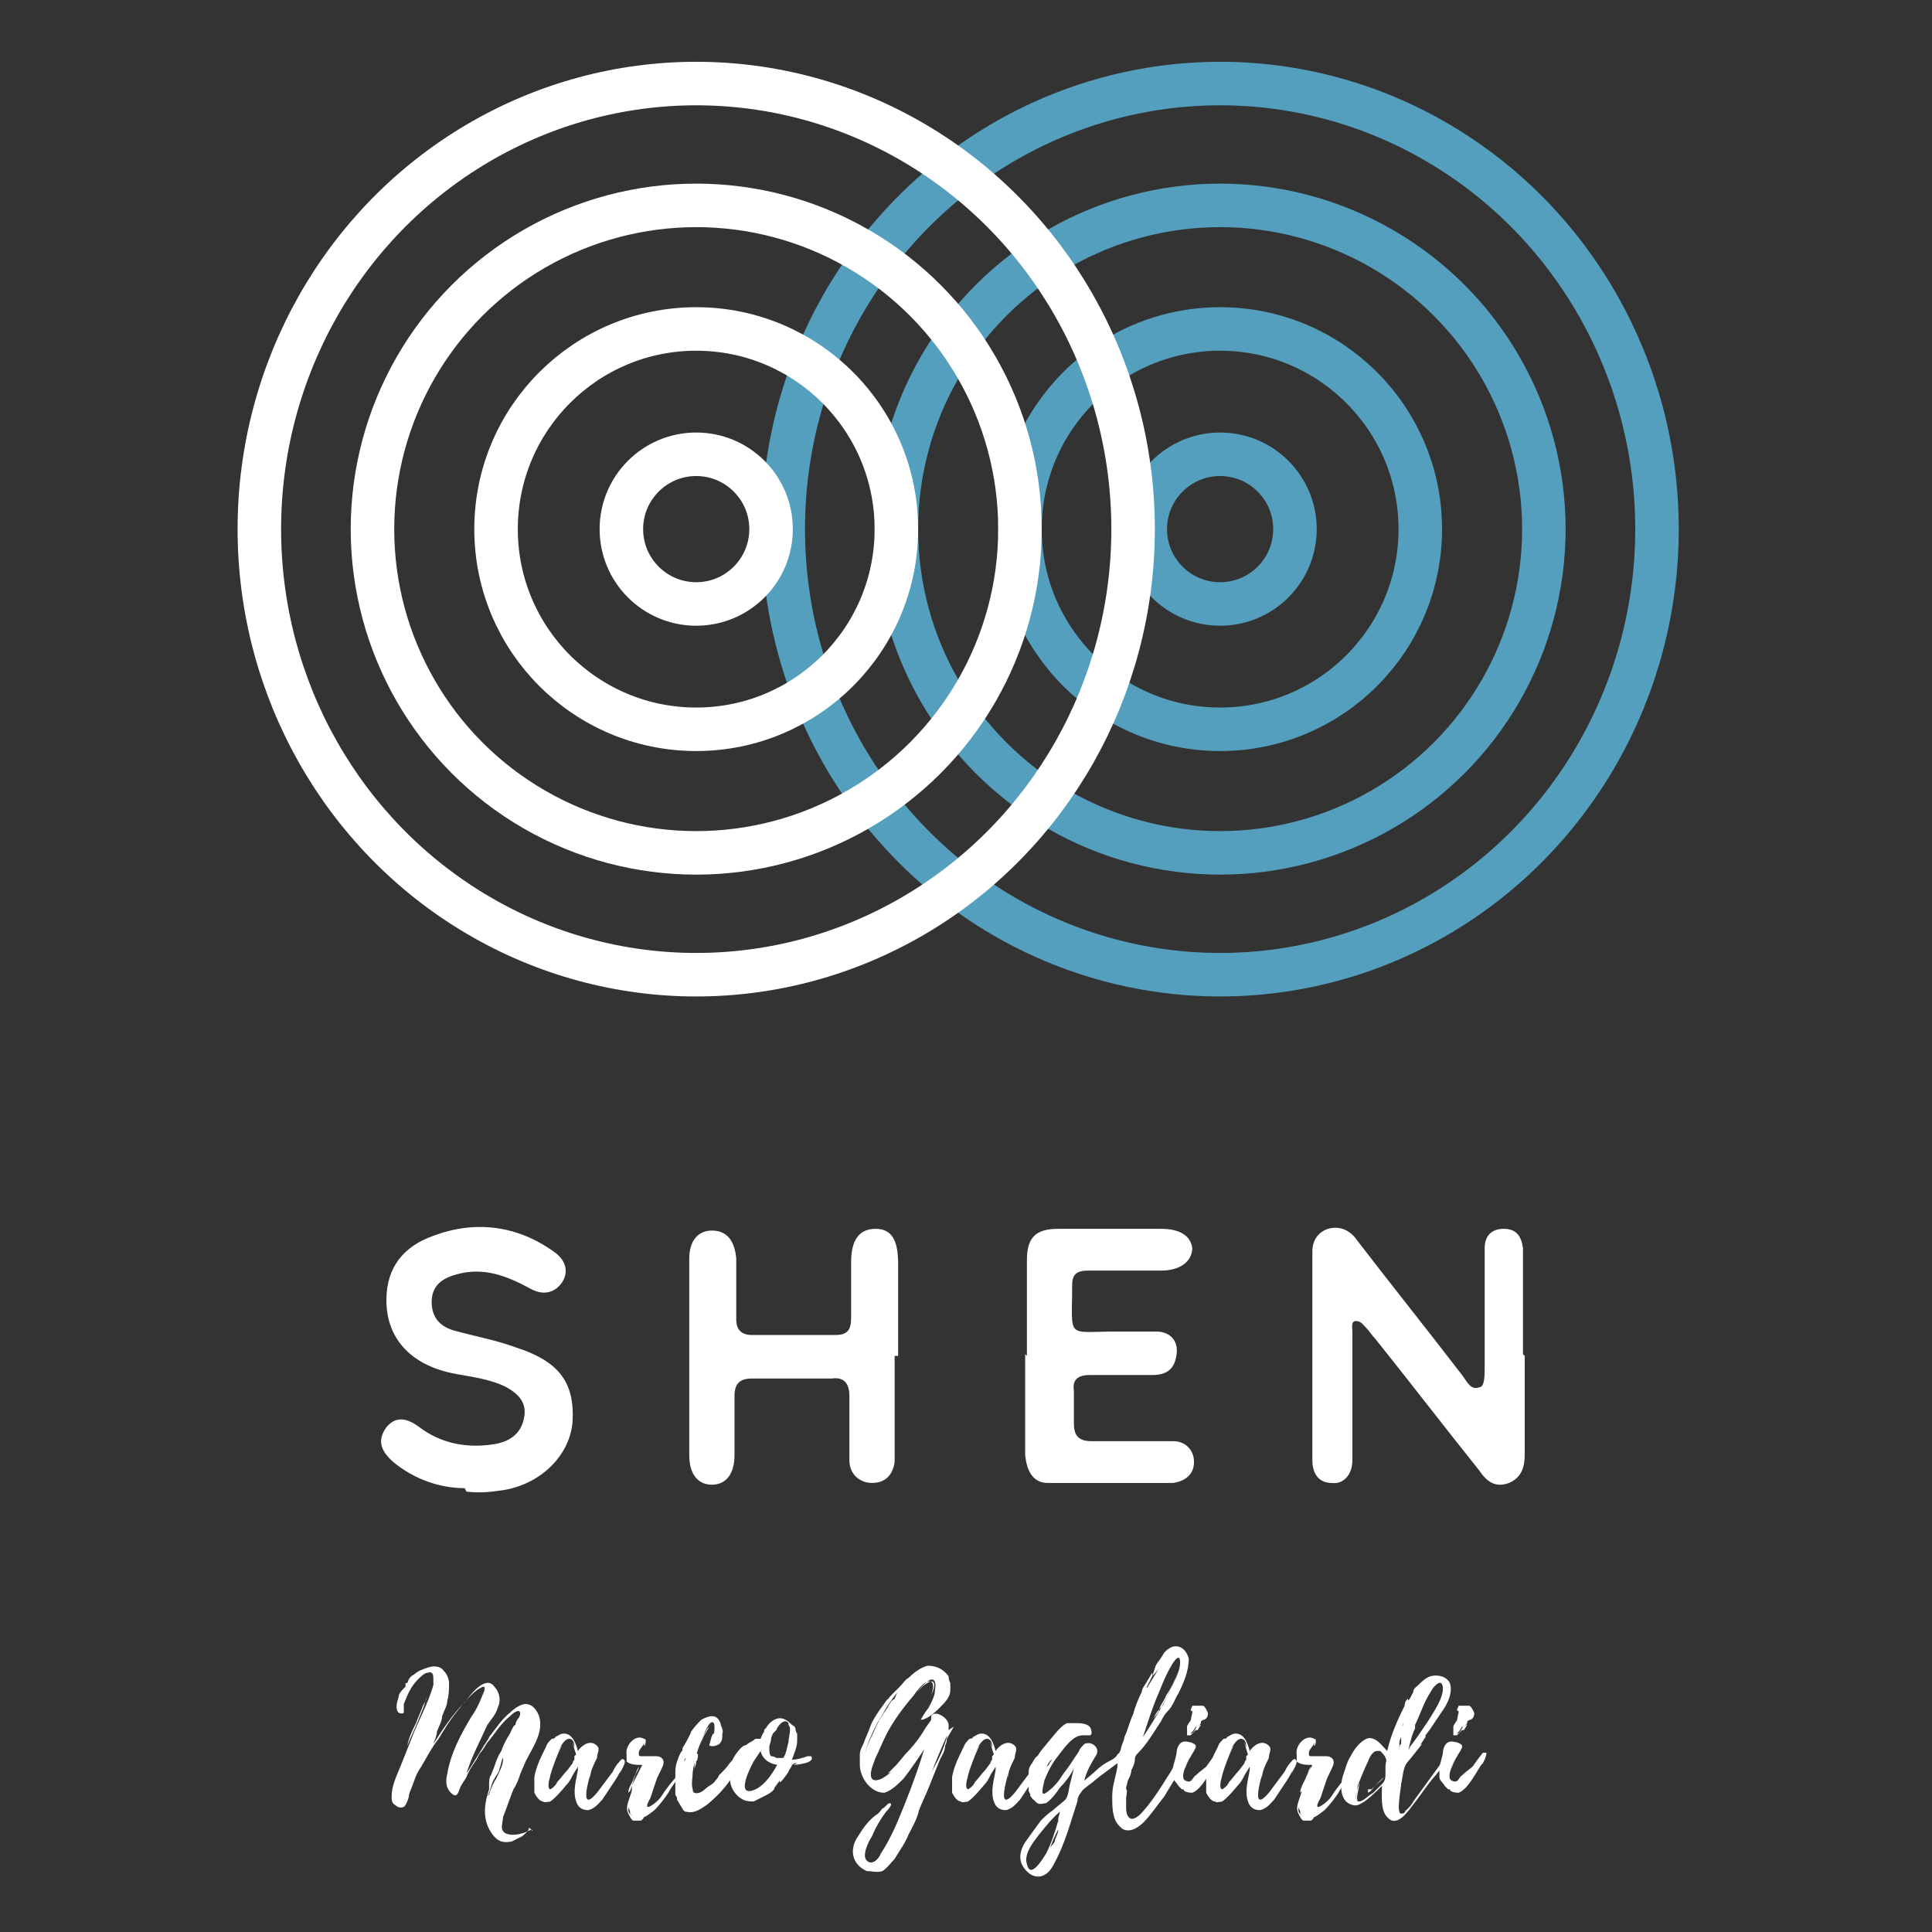
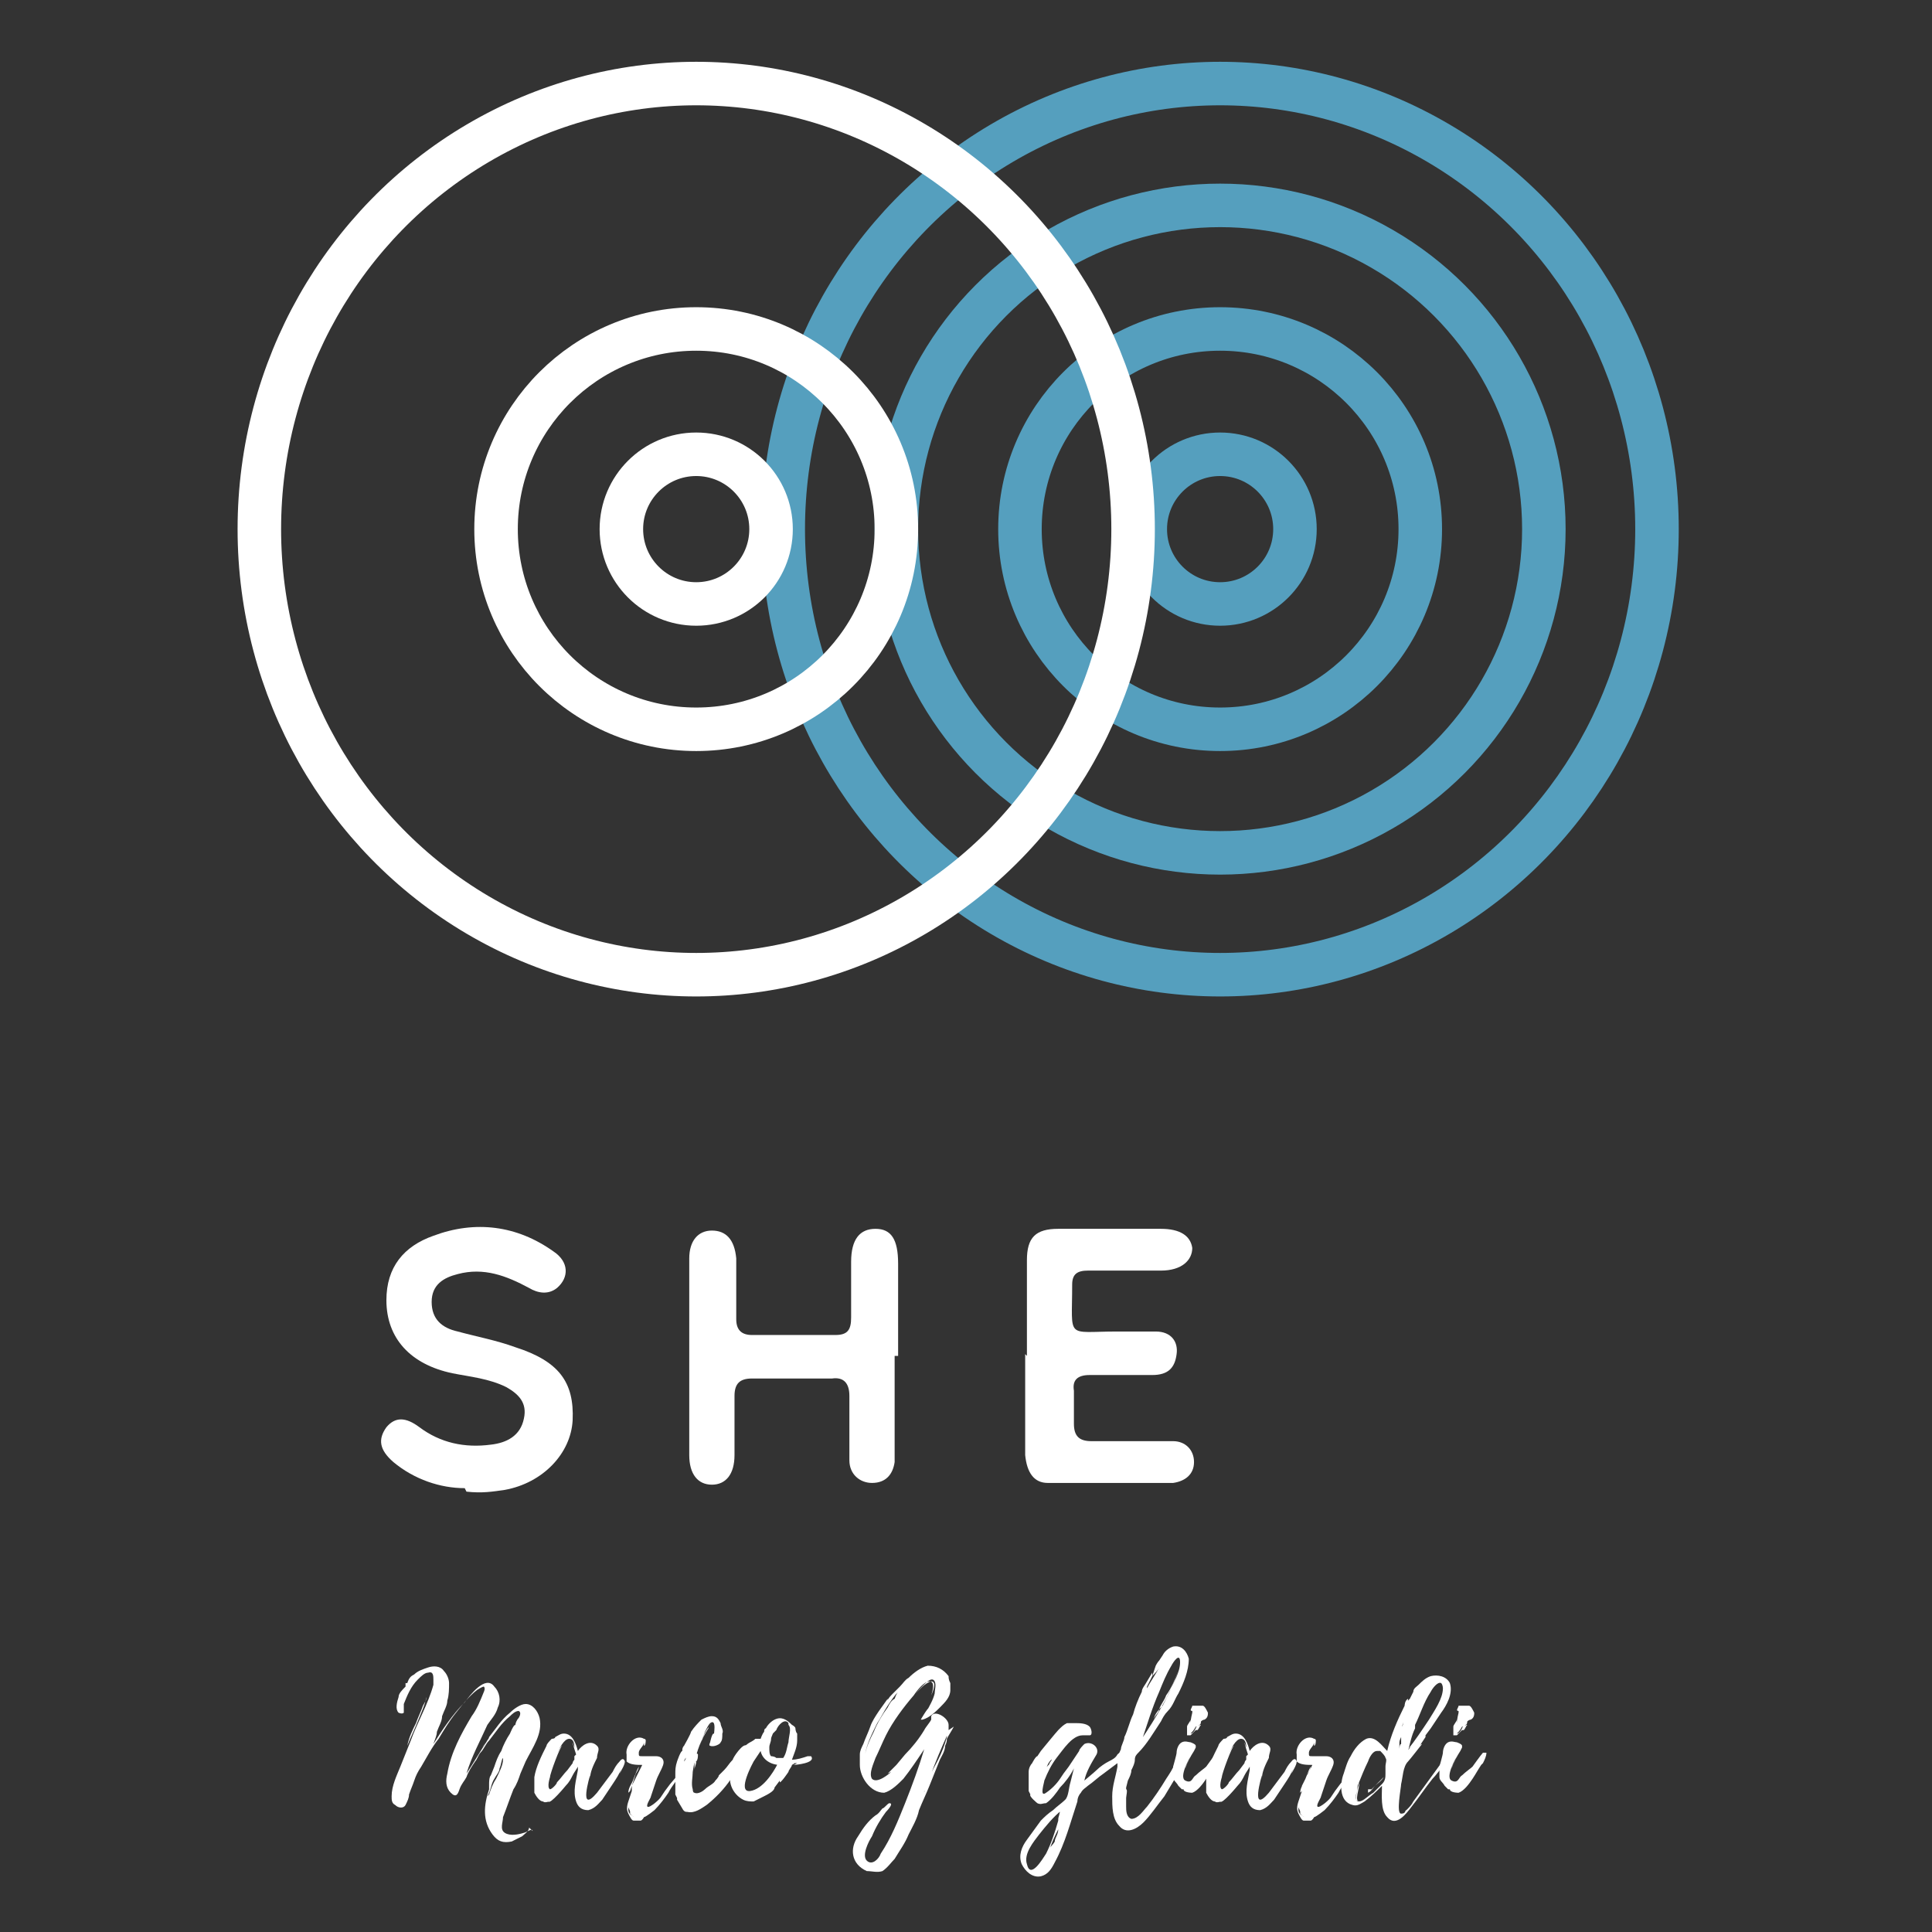
<svg xmlns="http://www.w3.org/2000/svg" id="Livello_1" data-name="Livello 1" version="1.1" viewBox="0 0 111 111">
  <rect x="0" y="0" width="111" height="111" fill="#333333" stroke="none" />
  <defs>
    <style>
      .cls-1 {
        stroke: #fff;
      }

      .cls-1, .cls-2 {
        fill: none;
        stroke-miterlimit: 10;
        stroke-width: 2.5px;
      }

      .cls-3 {
        fill: #fff;
        stroke-width: 0px;
      }

      .cls-2 {
        stroke: #559fbe;
      }
    </style>
  </defs>
  <g>
    <path class="cls-3" d="M30.4,105c0,.2-.3.4-.4.5-.2.1-.4.2-.6.3-.5.1-.8,0-1.1-.4-.6-.8-.5-1.7-.2-2.6,0,0,0-.2,0-.2,0,0,0,.1,0,.1v-.2c0,0,0,0,0,0,0-.1,0-.4.1-.5l.2-.5c.1-.3.2-.6.4-.9.1-.3.3-.7.5-1,0,0,.2-.5.3-.5,0,0,0,.1,0,.1,0-.2.1-.4.2-.5h0s.2-.3,0-.4c-.2,0-.4.2-.5.3-.5.4-.8.9-1.2,1.4-.2.2-.3.5-.5.7-.1.1-.2.4-.3.5-.2.3-.4.6-.5.9-.1.2-.3.4-.4.7-.1.3-.2.5-.5.2-.3-.3-.3-.7-.2-1.1.2-1.2.8-2.3,1.4-3.3.3-.4.5-.9.7-1.4,0,0,.1-.2,0-.3-.1,0-.4.2-.4.2-.5.4-.8.8-1.2,1.3-.4.5-.7,1-1,1.5-.4.5-.7,1.1-1,1.6-.2.3-.3.5-.4.8-.1.3-.2.5-.3.8,0,.2-.1.4-.2.6-.1.2-.4.2-.6,0-.2-.1-.2-.3-.2-.5,0-.6.3-1.2.5-1.7s.4-1,.6-1.5c.4-1.1,1-2.1,1.3-3.2h0c0,.1,0-.3,0-.3,0-.2,0-.5-.3-.4-.2,0-.4.2-.6.4-.4.4-.6.9-.8,1.4,0,.1,0,.3,0,.3,0,0,0,.2,0,.2-.1.1-.3,0-.3,0-.2-.2-.1-.6,0-.9,0-.2.2-.4.4-.6,0,0,0-.2,0-.2h.1c.1-.3.2-.4.4-.5.2-.2.5-.3.8-.4.3-.1.7-.1.9.2.2.2.3.5.3.7,0,.3,0,.7-.1,1,0,.3-.2.6-.3.9,0,.3-.2.6-.3.9,0,.2-.1.4-.2.7.5-.8,1.1-1.7,1.8-2.4.3-.4,1.2-1.6,1.7-.9.3.3.4.8.2,1.2-.1.4-.4.7-.6,1-.4.9-.9,1.8-1.2,2.8.4-.6.8-1.3,1.2-1.9-.1.1-.2.3-.3.4.2-.3.4-.5.4-.6.4-.5.7-1,1.2-1.4.2-.2.6-.5.9-.5.4,0,.7.4.8.8.2.9-.4,1.7-.8,2.5,0,0,0,0,0,0s-.3.7-.3.7c-.1.3-.2.6-.4.9-.2.5-.4,1.1-.6,1.6,0,.3-.2.7.1.9.3.2.8.1,1.1,0,.1,0,.5-.3.5-.1ZM23.4,100.3c.2-.5.4-.9.6-1.4.2-.5.4-.9.5-1.4,0,.2-.1.3-.2.5-.1.3-.3.7-.4,1-.2.4-.4.8-.5,1.3ZM26.6,101.4s.3-.4.6-.9c-.1.2-.5.9-.6.9ZM27.2,100.5h0s0,0,0,0ZM27.3,100.4h0s0,0,0,0h0ZM28,103.3s0,0,0,0c0,0,0,0,0,0ZM28.1,103.1c.1-.3.2-.6.4-.9.2-.4.4-.8.4-1.1,0,0,0,0,0-.1-.1.1-.1.4-.2.6,0,.2-.2.4-.3.6-.2.3-.2.7-.4,1ZM28.3,99h0s0,0,0,0c0,0,0,0,0,0h0s0,0,0,0h0s0,0,0,0h0s0,0,0,.1h0s0,0,0,0h0ZM28.4,99h0s0,0,0,0ZM28.4,98.9l.4-.4c-.1.1-.3.3-.4.4Z" />
    <path class="cls-3" d="M35.7,101.6c-.1.3-.3.6-.5.9-.2.3-.4.6-.6.9-.2.2-.4.5-.8.6-.4,0-.6-.2-.7-.5-.2-.6,0-1.2.1-1.8,0,0,0,0,0-.2-.1.2-.2.3-.3.5-.1.2-.2.4-.4.6,0,0-.9,1.1-1,.9,0,0,.1,0,.1,0-.1,0-.3.1-.4,0,0,0,0,0,0,0-.2,0-.4-.3-.5-.5,0-.3,0-.6,0-.9.1-.6.4-1.2.7-1.8,0-.1.2-.3.3-.4,0,0,.2,0,.2-.1.2-.1.3-.2.5-.2.5,0,.7.6.8,1,.2-.3.7-.7,1.1-.3.2.2,0,.4,0,.7-.2.4-.4.8-.4,1.2,0,0,0-.2,0-.2,0,0-.7,2.3.4,1,.3-.4.6-.8.9-1.2.1-.2.2-.4.4-.6,0,0,.2-.3.3,0,0,.2-.2.5-.3.7ZM33.1,100.8c0,0-.2-.6-.2-.7,0,0,.1.3.1.3,0-.1,0-.5-.3-.5-.3,0-.6.6-.7.9-.2.5-.4,1-.5,1.5,0-.2.6-2,.8-2-.1,0-.7,1.6-.7,1.8,0,0-.2.6,0,.7.1,0,.4-.3.4-.4.2-.2.4-.5.6-.7l.3-.4c0,0,0-.1.1-.2q0,0,0-.2ZM33.1,100.8h0c0,0,0,0,0,0ZM33.4,101.3h0c0,.1,0,.2,0,.2v-.2Z" />
    <path class="cls-3" d="M39.4,101.4c0,.2-.2.3-.3.5-.2.4-.5.7-.7,1.1-.2.3-.5.7-.8,1,0,0-.5.4-.6.4,0,0,0,0,0,0h0c0,0-.1.2-.2.2-.1,0-.3,0-.4,0-.1,0-.2-.2-.3-.4-.1-.2-.1-.4,0-.7,0,0,.2-.6.2-.6,0,0,0,0,0,0v-.3s.6-1.2.6-1.2c-.3,0-.7,0-.9-.2,0,0,0-.2,0-.2,0,0,0-.1,0-.2-.1-.5.5-1.2,1-.9h0c0,0,.1,0,.1.1,0,0,0,.3-.1.3,0,0,0-.2,0-.2,0,.2-.3.4-.3.6,0,.2,0,.2.2.2.2,0,.5,0,.8,0-.2,0-.4,0-.5,0,0,0,0,0,0,0,.2,0,.3,0,.5,0,.3,0,.5.2.4.5-.1.3-.3.6-.4.9-.1.3-.2.6-.3.9,0,.1-.3.5-.2.6.1.1.7-.4.8-.6,0,0,0,0,0,0,0,0,.2-.3.2-.3l.3-.4.6-.7.6-.8c0,0,.3-.4.4-.2,0,.1,0,.3-.1.4ZM36.2,104.1s0,0,0,0h0c0-.1-.1-.2-.1-.3h0c0,.1,0,0,0,0h0s0,0,0,0c0,0,0,0,0,0h0c0-.2,0-.3,0-.5h0c0,0,0,.2,0,.3,0,.1,0,.3,0,.4,0,0,0,.2.2.3,0,0,0,0,0,0,0,0,.1.1.2.1-.1,0-.2-.1-.3-.2h0ZM36,103.2h0s0,0,0,0c0,0,0,0,0,0ZM36.1,103s0,0,0,0c0,0,0,0,0,0ZM36.1,103c0-.3.2-.5.3-.8l.2-.5c0,0,.3-.6.3-.6,0,0-.2.4-.2.4,0,.2-.2.4-.2.5-.1.3-.2.6-.3.9ZM36.1,104.1s0,0,0,0c0,0,0,0,0,0ZM36.4,100.6s0,0,0,0h0ZM36.4,100.6s0,0,0,0c0,0,.1,0,.2,0,0,0-.2,0-.2,0,0,0,0,0,0,0ZM37.5,101.5l-.2.5.2-.5h0ZM37.5,101.5h0s0,0,0,0ZM37.5,101.5h0s0,0,0,0Z" />
    <path class="cls-3" d="M42,102.2c-.4.6-.9,1.1-1.4,1.5-.3.2-.7.5-1.1.4-.1,0-.2,0-.3-.2,0,0-.3-.5-.3-.5,0,0,0,.1,0,.1v-.2c0,0-.1-.2-.1-.2,0-.1,0-.3,0-.4,0-.3,0-.5,0-.8,0-.2,0-.4.1-.7,0,0,.2-.6.3-.6,0,0,0,0,0,0,0-.1,0-.2.1-.3h0s.4-.7.4-.8c.2-.3.4-.5.6-.7.2-.1.4-.2.6-.2.3,0,.4.2.5.4,0,.2.2.4.1.6,0,.2,0,.4-.1.5,0,.1-.4.3-.6.2-.1,0,0-.2,0-.2h0s.1-.5.2-.5,0,.2,0,.2c0-.1.2-1.1-.2-.8-.1.1-.2.3-.3.5-.1.3-.2.5-.3.8.1-.3.3-.7.5-1,0-.1.1-.2.2-.3,0,0,0,0,0,0,0,0,0,0,0,0-.2.2-.4.5-.5.8-.3.6-.5,1.3-.6,2,0,.3-.1.7,0,1,0,0,0,.2.1.2.2.1.5-.1.6-.2.2-.2.5-.3.6-.5,0,0,0,0,0,0,0,0,.2-.2.2-.3.1-.1.2-.2.3-.3.2-.2.3-.4.5-.6,0-.1.6-1,.8-.8.2.2-.2.6-.3.7-.2.2-.4.4-.5.7ZM39.1,101.9c0,.1,0,.3,0,.4,0-.1,0-.2,0-.3,0,0,0,0,0,0ZM39.1,101.7c0,0,0,0,0,.1,0,0,0,0,0,0h0ZM39.5,100.7c0,.2-.2.4-.2.5,0,0,.1-.1.1-.2,0,0,0-.2,0-.3,0,0,0,0,0,0ZM40,101.2c0,.2-.1.3-.1.5v-.5ZM40,101.1s0,0,0,0t0,0h0Z" />
    <path class="cls-3" d="M45.8,101.3s-.2,0-.1,0c-.1,0,0,0-.2.1,0,.1-.2.3-.2.4,0,0-.4.6-.5.6,0,0,0-.1,0-.1l-.3.4s0,0,0,0c0,.2-.4.4-.6.5-.2.1-.4.2-.6.3-.2,0-.4,0-.6-.1-.6-.3-1-1.1-.6-1.8.2-.3.3-.7.5-1,.1-.2.3-.4.5-.5,0,0,.2-.1.3-.2,0,0,.2,0,.3,0,0,0,.1-.3.2-.4,0,0,0-.2.1-.2.1-.2.3-.4.5-.5.4-.2.7,0,1,.3,0,0,.2.1.2.2h0s0,0,0,0h0c0,0,0,0,0,0,0,0,0,.2.1.3,0,.1,0,.3,0,.4,0,.4-.2.8-.3,1.1.3,0,.6-.1.9-.2,0,0,.1,0,.2,0,0,0,0,0,0,0,.3.4-.9.5-1,.5ZM44.8,101.4c-.5,0-1-.3-1.1-.8,0,0-.2.3-.4.6h0s-1,1.8-.2,1.7h0c.7-.1,1.3-1,1.6-1.6ZM45.3,99c-.2-.3-.6.1-.7.4,0,0,0,0,0,0h0s0,0,0,0c0,0,0,0,0,0,0,0-.1.1-.2.2,0,0,.1-.2.1-.2,0,0-.2.4-.2.5,0,.2-.1.3-.1.5,0,.2,0,.4.1.5,0,0,.2,0,.3.1,0,0,.2,0,.3,0,.1,0,0,0,.1,0,.2-.3.2-.6.3-.9,0-.3.2-.8,0-1ZM44.6,99.4h0s0,0,0,0Z" />
    <path class="cls-3" d="M54.8,99.2c-.1.2-.3.5-.4.7,0,.1,0,.2-.1.4,0,.3-.2.6-.3.8l-.6,1.5c-.2.5-.4.9-.6,1.4-.1.5-.4,1-.6,1.4-.2.5-.5.9-.8,1.4-.2.2-.4.5-.7.7-.3.1-.6,0-.9,0-.9-.4-1-1.3-.5-2,.3-.5.6-.9,1-1.2.2-.1.3-.3.4-.4.1,0,.3-.3.4-.3.3,0-.2.5-.2.5-.3.4-.6.9-.8,1.4-.2.3-.6,1.1-.3,1.4.3.3.7-.1.8-.4.6-.9,1-1.9,1.4-2.9.4-1,.8-2.1,1.1-3.1-.4.6-.8,1.2-1.2,1.7-.3.3-.7.7-1.1.8-.8,0-1.4-.9-1.4-1.6,0,0,0-.2,0-.3v.2-.2c0,0,0-.3,0-.3,0-.2.1-.4.2-.6.1-.3.3-.7.4-1,.1-.3.3-.6.5-.9,0,0,.5-.7.5-.7,0,0,0,.1,0,.1,0-.1.2-.3.3-.4h0c0,0,.3-.3.4-.4.2-.2.3-.4.5-.5.3-.3.7-.6,1.1-.7.5,0,.9.2,1.2.6,0,.1,0,.2.1.4,0,.1,0,.2,0,.4,0,.4-.3.7-.6,1-.2.2-.6.6-1,.7-.2,0-.2,0-.1,0,0,0,0,0,0,0,0,0,.4-.7.5-.7,0,0-.2.3-.2.3.2-.4.4-.7.5-1.1,0-.2.1-.5,0-.7-.2-.4-.8.4-1.1.7.1-.1.3-.3.4-.4.1-.1.4-.3.5-.3.4,0,0,.8,0,.8,0,0,.3-.8-.1-.8-.3,0-.7.5-.9.8-.6.7-1.2,1.5-1.6,2.3-.2.4-.4.9-.6,1.3-.1.3-.4.9-.2,1.2.3.3,1-.3,1.1-.4,0,0-.2.1-.2.1,0,0,.5-.5.5-.5l.5-.6c.4-.4.8-.9,1.1-1.4.1-.2.3-.4.4-.6,0,0,0-.2,0-.2.2-.4,1,.1,1,.5,0,.1,0,.2,0,.3ZM49.7,100.8c.1-.5.3-.9.5-1.3.2-.5.5-1,.8-1.4.1-.2.2-.4.4-.5,0,0,.1-.3.2-.4-.2.2-.4.5-.6.8-.2.3-.4.7-.6,1-.3.6-.6,1.2-.7,1.8ZM52.2,97.8s0,0,0,0c0,0,0,0,0,0ZM52.9,103.1h0s0,0,0,0ZM53.2,102.8s0,0-.1.1v.2c0,0,0,0,0-.1,0,0,0-.2.1-.2ZM54.5,99.5c-.4.9-.8,1.8-1.1,2.7.1-.4.3-.7.5-1.1.2-.4.4-.9.5-1.3v-.3Z" />
-     <path class="cls-3" d="M59.7,101.6c-.1.3-.3.6-.5.9-.2.3-.4.6-.6.9-.2.2-.4.5-.8.6-.4,0-.6-.2-.7-.5-.2-.6,0-1.2.1-1.8,0,0,0,0,0-.2-.1.2-.2.3-.3.5-.1.2-.2.4-.4.6,0,0-.9,1.1-1,.9,0,0,.1,0,.1,0-.1,0-.3.1-.4,0,0,0,0,0,0,0-.2,0-.4-.3-.5-.5,0-.3,0-.6,0-.9.1-.6.4-1.2.7-1.8,0-.1.2-.3.3-.4,0,0,.2,0,.2-.1.2-.1.3-.2.5-.2.5,0,.7.6.8,1,.2-.3.7-.7,1.1-.3.2.2,0,.4,0,.7-.2.4-.4.8-.4,1.2,0,0,0-.2,0-.2,0,0-.7,2.3.4,1,.3-.4.6-.8.9-1.2.1-.2.2-.4.4-.6,0,0,.2-.3.3,0,0,.2-.2.5-.3.7ZM57.1,100.8c0,0-.2-.6-.2-.7,0,0,.1.3.1.3,0-.1,0-.5-.3-.5-.3,0-.6.6-.7.9-.2.5-.4,1-.5,1.5,0-.2.6-2,.8-2-.1,0-.7,1.6-.7,1.8,0,0-.2.6,0,.7.1,0,.4-.3.4-.4.2-.2.4-.5.6-.7l.3-.4c0,0,0-.1.1-.2q0,0,0-.2ZM57.1,100.8h0c0,0,0,0,0,0ZM57.3,101.3h0c0,.1,0,.2,0,.2v-.2Z" />
    <path class="cls-3" d="M64.2,101.3l-.8.6c-.3.2-.6.5-.9.7-.1.1-.3.2-.4.4-.1.1-.2.3-.2.5-.4,1.2-.7,2.4-1.3,3.5-.2.4-.4.7-.8.8-.5.1-.9-.3-1.1-.7-.2-.5,0-1,.3-1.4.3-.4.5-.7.8-1.1.2-.2.4-.4.7-.6.2-.2.5-.4.7-.6.2-.2.2-.7.3-1l.2-.8c-.2.4-.5.8-.8,1.1-.2.3-.5.7-.8.9-.2,0-.3.1-.5,0,0,0-.5-.4-.4-.5,0,0,0,0,0,0h0s-.1-.2-.1-.2c0-.1,0-.3,0-.4,0-.2,0-.5,0-.7,0-.2.1-.4.2-.5,0,0,.2-.4.3-.4,0,0,0,0,0,0l.2-.3s0,0,0,0c0,0,.9-1.1,1-1.2.2-.2.3-.3.5-.4.1,0,.2,0,.3,0,0,0,.1,0,.2,0,.2,0,.6,0,.8.2.1.1.2.5,0,.5,0,0,0,0-.1,0h0s-.3,0-.4,0h.1c-.6,0-1.1.8-1.5,1.3,0-.1.6-.8.8-1-.2.2-.8.9-.8,1-.3.4-.5.8-.7,1.3,0,.1-.3,1,.1.7.3-.2.6-.5.8-.8,0,0,0,0,0,0,0,0,.2-.3.2-.3l.3-.4c.2-.3.4-.6.6-.9,0-.1.2-.3.3-.4.4-.2.9.2.7.6-.3.5-.6,1-.7,1.5,0,0,.6-.5.7-.6.2-.2.5-.4.7-.5.2-.1.4-.2.5-.4,0,0,.4-.4.4,0,0,.2-.1.3-.3.4ZM61,104c-.5.4-.9.9-1.3,1.4-.3.4-.9,1.1-.7,1.7.2.9.9-.3,1.1-.6.3-.6.5-1.2.7-1.9,0,0,0-.1,0-.1,0-.1.1-.3.1-.5ZM60.5,101c0,0,0,.1-.1.1-.2.2-.2.3-.3.5,0-.1.2-.2.2-.3l.2-.3ZM60.4,101.4c0,.1-.2.2-.2.3h0c0-.1.1-.3.1-.3ZM60.8,105.1c-.2.4-.4.8-.5,1.2,0-.2.2-.3.3-.5,0-.2.2-.4.2-.7h0Z" />
    <path class="cls-3" d="M68.1,101.1c0,.2-.2.4-.3.6-.3.5-.6,1-.9,1.5-.4.5-.8,1.1-1.2,1.5-.4.4-1,.7-1.4.2-.4-.4-.4-1.1-.4-1.7,0-.6.2-1.1.3-1.7,0,0,0-.3,0-.3,0,0,0,0,0,.2,0,0,0-.1,0-.2h0c0-.2.1-.5.2-.7,0-.2.2-.5.2-.7.2-.4.3-.9.5-1.3.1-.4.3-.9.5-1.3,0-.2.2-.4.3-.6,0,0,.3-.5.3-.5v.2c0,0,.2-.6.2-.6h0c0,0,.1-.2.2-.3l.2-.3c.1-.2.3-.4.6-.5.5-.1.8.3.9.7h0c0,.7-.3,1.4-.6,2-.2.3-.3.7-.6,1-.2.2-.3.4-.4.6-.4.6-.8,1.3-1.3,1.8-.1.1-.2.2-.2.4,0,.2-.1.4-.2.6,0,.2-.1.4-.2.6,0,0-.1.4-.1.4,0,.1,0,.3,0,.4v-.3c.1,0,0,.4,0,.5,0,.2,0,.3,0,.5s0,.6.3.7c.4,0,.7-.5.9-.7.4-.5.8-1.1,1.1-1.6.2-.3.4-.6.5-.9.1-.2.2-.4.4-.6.2-.2.3.1.2.3ZM64.3,101.7s0,.2-.1.5h0c0,.4-.1.7-.1,1.1v-.3s0,0,0,0c0,0,0-.1,0-.2,0-.3,0-.7.2-1,0,0,0,0,0,0,0,0,0,0,0,0ZM65.6,99.9c.8-1.2,1.6-2.5,2.1-3.9-.2.5-.4,1-.7,1.4-.1.3-.3.5-.4.8,0,.2-.3.4-.3.6,0-.3.3-.6.5-.8l.4-.8c.2-.5.6-1.1.6-1.7h0c0-.6-.4,0-.5.2-.3.5-.5,1-.7,1.5-.4.9-.7,1.9-1,2.8ZM65.9,97s0,0,0,0c.2-.4.5-.8.7-1.2-.1.2-.3.4-.4.5-.1.2-.2.4-.3.6Z" />
    <path class="cls-3" d="M69.8,101.4c-.2.3-.3.5-.5.8-.2.3-.5.7-.8.8,0,0-.5,0-.5-.2h0c0,0,0,0-.1,0,0,0-.2-.2-.2-.2-.1-.2-.3-.3-.3-.5,0,0,0-.4,0-.4s0,0,0,0v-.2s0,0,0,0c0,0,.2-.7.2-.8,0-.2.1-.5.3-.6.2-.1.4,0,.5,0,0,0,.3.1.3.2s0,0,0,.1c0,0,0,0,0,0,0,0-.1.2-.1.2,0,0,0,0,0,0-.2.3-.4.7-.5,1,0-.1.3-.7.3-.7,0,0-.7,1.2-.3,1.4s.4-.2.6-.3c.2-.2.5-.4.6-.5,0,0,0,0,0,0,0,0,.5-.7.6-.8,0,0,.2,0,.2,0,0,.2-.1.4-.2.6ZM68.1,102h0c0,0,0,0,0,0h0s0,0,0,0ZM68.2,99.5s0-.4,0-.3c0,0,.1-.2,0,0,0-.1.2-.3.2-.4v.2c0-.2.1-.6.1-.6,0,0,0-.1,0-.1-.2,0,0-.2,0-.3,0,0,0,0,0,0,0,0,0,0,.1,0,.1,0,.3,0,.5,0,.1,0,.2.2.3.4,0,.1,0,.3-.2.4,0,0-.1,0-.2.1,0,0,0,.2-.1.2,0,0,0,0-.1.1,0,0,0,0,0,0,0,0,0,0-.1,0-.1.2-.2.3-.3.4.1,0,.2-.1.3-.3,0-.1.2-.2.3-.2-.1.1-.1.2-.2.3-.1,0,0,0-.1,0,0,0,0,0,0,0,0,0-.2.2-.3.3,0,0-.1,0-.2,0,0,0,0,0,0-.1,0,0,0,0,0-.1ZM68.3,99.2s0,0,0,0t0,0s0,0,0,0ZM68.5,98.9s0,0,0,0h0Z" />
    <path class="cls-3" d="M74.3,101.6c-.1.3-.3.6-.5.9-.2.3-.4.6-.6.9-.2.2-.4.5-.8.6-.4,0-.6-.2-.7-.5-.2-.6,0-1.2.1-1.8,0,0,0,0,0-.2-.1.2-.2.3-.3.5-.1.2-.2.4-.4.6,0,0-.9,1.1-1,.9,0,0,.1,0,.1,0-.1,0-.3.1-.4,0,0,0,0,0,0,0-.2,0-.4-.3-.5-.5,0-.3,0-.6,0-.9.1-.6.4-1.2.7-1.8,0-.1.2-.3.3-.4,0,0,.2,0,.2-.1.2-.1.3-.2.5-.2.5,0,.7.6.8,1,.2-.3.7-.7,1.1-.3.2.2,0,.4,0,.7-.2.4-.4.8-.4,1.2,0,0,0-.2,0-.2,0,0-.7,2.3.4,1,.3-.4.6-.8.9-1.2.1-.2.2-.4.4-.6,0,0,.2-.3.3,0,0,.2-.2.5-.3.7ZM71.7,100.8c0,0-.2-.6-.2-.7,0,0,.1.3.1.3,0-.1,0-.5-.3-.5-.3,0-.6.6-.7.9-.2.5-.4,1-.5,1.5,0-.2.6-2,.8-2-.1,0-.7,1.6-.7,1.8,0,0-.2.6,0,.7.1,0,.4-.3.4-.4.2-.2.4-.5.6-.7l.3-.4c0,0,0-.1.1-.2q0,0,0-.2ZM71.7,100.8h0c0,0,0,0,0,0ZM71.9,101.3h0c0,.1,0,.2,0,.2v-.2Z" />
    <path class="cls-3" d="M77.9,101.4c0,.2-.2.3-.3.5-.2.4-.5.7-.7,1.1-.2.3-.5.7-.8,1,0,0-.5.4-.6.4,0,0,0,0,0,0h0c0,0-.1.2-.2.2-.1,0-.3,0-.4,0-.1,0-.2-.2-.3-.4-.1-.2-.1-.4,0-.7,0,0,.2-.6.2-.6,0,0,0,0,0,0v-.3s.6-1.2.6-1.2c-.3,0-.7,0-.9-.2,0,0,0-.2,0-.2,0,0,0-.1,0-.2-.1-.5.5-1.2,1-.9h0c0,0,.1,0,.1.1,0,0,0,.3-.1.3,0,0,0-.2,0-.2,0,.2-.3.4-.3.6,0,.2,0,.2.2.2.2,0,.5,0,.8,0-.2,0-.4,0-.5,0,0,0,0,0,0,0,.2,0,.3,0,.5,0,.3,0,.5.2.4.5-.1.3-.3.6-.4.9-.1.3-.2.6-.3.9,0,.1-.3.5-.2.6.1.1.7-.4.8-.6,0,0,0,0,0,0,0,0,.2-.3.2-.3l.3-.4.6-.7.6-.8c0,0,.3-.4.4-.2,0,.1,0,.3-.1.4ZM74.7,104.1s0,0,0,0h0c0-.1-.1-.2-.1-.3h0c0,.1,0,0,0,0h0s0,0,0,0c0,0,0,0,0,0h0c0-.2,0-.3,0-.5h0c0,0,0,.2,0,.3,0,.1,0,.3,0,.4,0,0,0,.2.2.3,0,0,0,0,0,0,0,0,.1.1.2.1-.1,0-.2-.1-.3-.2h0ZM74.6,103.2h0s0,0,0,0c0,0,0,0,0,0ZM74.6,103s0,0,0,0c0,0,0,0,0,0ZM74.7,103c0-.3.2-.5.3-.8l.2-.5c0,0,.3-.6.3-.6,0,0-.2.4-.2.4,0,.2-.2.4-.2.5-.1.3-.2.6-.3.9ZM74.7,104.1s0,0,0,0c0,0,0,0,0,0ZM75,100.6s0,0,0,0h0ZM75,100.6s0,0,0,0c0,0,.1,0,.2,0,0,0-.2,0-.2,0,0,0,0,0,0,0ZM76.1,101.5l-.2.5.2-.5h0ZM76.1,101.5h0s0,0,0,0ZM76.1,101.5h0s0,0,0,0Z" />
    <path class="cls-3" d="M82.9,101.5c-.2.2-.4.5-.6.7-.4.5-.8,1.1-1.2,1.6-.3.4-.9,1.2-1.4.6-.4-.4-.3-1.3-.3-1.8-.3.3-.6.6-1,.9-.2.1-.4.3-.7.2-.8-.2-.7-1.3-.5-1.8.1-.3.2-.7.4-1,.2-.4.5-.8.9-1,.5-.2.9.4,1.2.7.2-.9.6-1.8,1-2.6,0,0,0-.3.2-.4,0,0,0,.2-.1.3,0-.1.1-.2.2-.3h0s.2-.4.2-.4c0-.2.2-.3.3-.4.2-.2.4-.4.7-.5.4-.1.9,0,1.1.4.2.6-.2,1.3-.5,1.7-.2.3-.4.6-.6.9l-.3.4h0c0,0,0,0,0,0h0c0,.1,0,.1,0,.1h0s-.4.6-.4.6c0,0,.1-.2.2-.2,0,0-.7.9-.8,1-.3.3-.3.9-.4,1.3,0,.2-.3,1.7,0,1.7s.2-.2.3-.2c.2-.2.3-.3.4-.5.3-.4.5-.7.8-1.1.3-.4.5-.7.8-1.1,0,0,.5-.6.6-.3h0c0,.3-.3.5-.5.6ZM79.6,101.5c0-.2.1-.4,0-.5,0-.1-.2-.3-.3-.4,0,0-.1,0-.2,0,0,0,0,0,0,0h0c-.2,0-.4.3-.5.6-.2.4-.4.9-.6,1.4,0,.2-.2.8,0,.9.1,0,.3,0,.5-.2-.1.1-.3.2-.4.2-.3,0,0-.7,0-1.1-.1.4-.4,1.1,0,1.1.2,0,.6-.4.8-.5.2-.2.3-.3.5-.5.2-.2.2-.4.2-.6,0,0,0,0,0,0h0ZM78.6,103h0c.2-.1.3-.3.4-.4.1-.1.4-.3.5-.5-.2.2-.5.5-.7.7h-.2ZM78.9,100.7s0,0,0,0c0,0,0,0,0,0ZM79.4,100.6s0,0,0,0h0ZM80.5,99.8c0,0-.1.2-.1.3,0,.1,0,.3,0,.4,0,0,0,0,0,0,0,0,0-.3.1-.3,0,0,0-.2,0-.3ZM80.8,98.6c0,.1-.1.3-.2.4,0,.1-.1.3-.2.5,0-.1.1-.2.2-.4,0-.2.1-.3.2-.5ZM81.3,99.2h0c0,0,0,.1,0,.1-.2.4-.3.9-.4,1.3,0,0,0,0,0,0,0,0-.1.1-.1.2h0s0-.1,0-.1l.5-.7-.2.3-.2.2c.4-.5.8-1.1,1.2-1.7.3-.5.8-1.2.8-1.8,0,0,0-.2-.1-.3-.2-.1-.5.3-.6.5-.4.6-.6,1.3-.9,1.9h0s0,0,0,0h0s0,0,0,0c0,0,0,0,0,0ZM81.2,99.3s0,0,0,0h0c0-.1,0,0,0,0ZM81.4,100.4s0,0,0,0c0,0,0,0,0,0ZM81.4,100.3h0s0,0,0,0Z" />
    <path class="cls-3" d="M85.1,101.4c-.2.3-.3.5-.5.8-.2.3-.5.7-.8.8,0,0-.5,0-.5-.2h0c0,0,0,0-.1,0,0,0-.2-.2-.2-.2-.1-.2-.3-.3-.3-.5,0,0,0-.4,0-.4s0,0,0,0v-.2s0,0,0,0c0,0,.2-.7.2-.8,0-.2.1-.5.3-.6.2-.1.4,0,.5,0,0,0,.3.1.3.2s0,0,0,.1c0,0,0,0,0,0,0,0-.1.2-.1.2,0,0,0,0,0,0-.2.3-.4.7-.5,1,0-.1.3-.7.3-.7,0,0-.7,1.2-.3,1.4s.4-.2.6-.3c.2-.2.5-.4.6-.5,0,0,0,0,0,0,0,0,.5-.7.6-.8,0,0,.2,0,.2,0,0,.2-.1.4-.2.6ZM83.3,102h0c0,0,0,0,0,0h0s0,0,0,0ZM83.5,99.5s0-.4,0-.3c0,0,.1-.2,0,0,0-.1.2-.3.2-.4v.2c0-.2.1-.6.1-.6,0,0,0-.1,0-.1-.2,0,0-.2,0-.3,0,0,0,0,0,0,0,0,0,0,.1,0,.1,0,.3,0,.5,0,.1,0,.2.2.3.4,0,.1,0,.3-.2.4,0,0-.1,0-.2.1,0,0,0,.2-.1.2,0,0,0,0-.1.1,0,0,0,0,0,0,0,0,0,0-.1,0-.1.2-.2.3-.3.4.1,0,.2-.1.3-.3,0-.1.2-.2.3-.2-.1.1-.1.2-.2.3-.1,0,0,0-.1,0,0,0,0,0,0,0,0,0-.2.2-.3.3,0,0-.1,0-.2,0,0,0,0,0,0-.1,0,0,0,0,0-.1ZM83.6,99.2s0,0,0,0t0,0s0,0,0,0ZM83.7,98.9s0,0,0,0h0Z" />
  </g>
  <g>
    <g>
      <circle class="cls-2" cx="70.1" cy="30.4" r="4.3" />
      <circle class="cls-2" cx="70.1" cy="30.4" r="11.5" />
      <circle class="cls-2" cx="70.1" cy="30.4" r="18.6" />
      <ellipse class="cls-2" cx="70.1" cy="30.4" rx="25.1" ry="25.6" />
    </g>
    <g>
      <circle class="cls-1" cx="40" cy="30.4" r="4.3" />
      <circle class="cls-1" cx="40" cy="30.4" r="11.5" />
-       <circle class="cls-1" cx="40" cy="30.4" r="18.6" />
      <ellipse class="cls-1" cx="40" cy="30.4" rx="25.1" ry="25.6" />
    </g>
  </g>
  <path class="cls-3" d="M51.4,77.9c0,1.7,0,3.4,0,5.2,0,.3,0,.6,0,.9-.1.7-.5,1.2-1.3,1.2-.7,0-1.3-.5-1.3-1.3,0-1.2,0-2.5,0-3.7,0-.7-.3-1.1-1-1-1.5,0-3.1,0-4.6,0-.7,0-1,.3-1,1,0,1.1,0,2.3,0,3.4,0,1.1-.5,1.7-1.3,1.7-.8,0-1.3-.6-1.3-1.7,0-3.8,0-7.6,0-11.3,0-1,.5-1.6,1.3-1.6.8,0,1.3.5,1.4,1.6,0,1.2,0,2.4,0,3.5,0,.6.3.9.9.9,1.6,0,3.2,0,4.8,0,.7,0,.9-.3.9-1,0-1.1,0-2.1,0-3.2,0-1.3.5-1.9,1.4-1.9.9,0,1.3.6,1.3,2,0,1.8,0,3.6,0,5.3h0Z" />
-   <path class="cls-3" d="M87.6,77.9c0,1.9,0,3.8,0,5.7,0,.7-.2,1.3-.9,1.6-.8.3-1.3-.1-1.7-.7-2-2.5-4-5.1-6-7.6-.2-.2-.3-.4-.5-.6-.2-.2-.3-.4-.6-.4-.3,0-.2.4-.2.6,0,.2,0,.4,0,.6,0,2.3,0,4.5,0,6.8,0,.8-.5,1.4-1.2,1.3-.7,0-1.1-.5-1.1-1.3,0-4,0-8,0-12,0-.6.3-1.1.9-1.3.7-.2,1.3.1,1.7.7,2,2.6,4,5.1,6,7.7.3.4.5.9,1,.7.3,0,.3-.7.3-1.2,0-2.1,0-4.2,0-6.2,0-.2,0-.4,0-.6,0-.7.4-1.1,1.1-1.1.7,0,1,.4,1.1,1.1,0,.3,0,.5,0,.8,0,1.8,0,3.6,0,5.3Z" />
  <path class="cls-3" d="M59,77.9c0-1.8,0-3.7,0-5.5,0-1.3.5-1.8,1.8-1.8,2,0,3.9,0,5.9,0,1.1,0,1.7.4,1.8,1.1,0,.7-.6,1.3-1.8,1.3-1.4,0-2.8,0-4.2,0-.6,0-.9.2-.9.8,0,3.2-.4,2.7,2.6,2.7.7,0,1.5,0,2.2,0,.9,0,1.3.6,1.2,1.3-.1.8-.5,1.2-1.4,1.2-1.2,0-2.4,0-3.6,0-.7,0-1,.3-.9.9,0,.6,0,1.3,0,1.9,0,.7.3,1,1,1,1.1,0,2.3,0,3.4,0,.4,0,.8,0,1.3,0,.7,0,1.2.5,1.2,1.2,0,.7-.5,1.1-1.2,1.2-2.4,0-4.8,0-7.2,0-.8,0-1.2-.6-1.3-1.6,0-1.9,0-3.9,0-5.8Z" />
  <path class="cls-3" d="M26.7,85.5c-1.4,0-2.9-.5-4.1-1.5-.8-.7-.9-1.3-.4-2,.5-.6,1.1-.6,1.9,0,1.2.9,2.6,1.2,4.1,1,.9-.1,1.7-.5,1.9-1.5.2-.9-.3-1.4-1-1.8-1-.5-2.1-.6-3.1-.8-2.4-.5-3.8-2-3.8-4.2,0-1.9,1-3.1,2.7-3.7,2.4-.9,4.8-.6,6.9.9.9.6.9,1.5.2,2.1-.5.4-1.1.3-1.6,0-1.3-.7-2.6-1.2-4.1-.8-.8.2-1.5.6-1.5,1.6,0,1,.6,1.5,1.5,1.7,1.1.3,2.2.5,3.3.9,2.5.8,3.4,2,3.3,4.2-.1,1.9-1.7,3.6-3.9,4-.7.1-1.3.2-2.2.1Z" />
</svg>